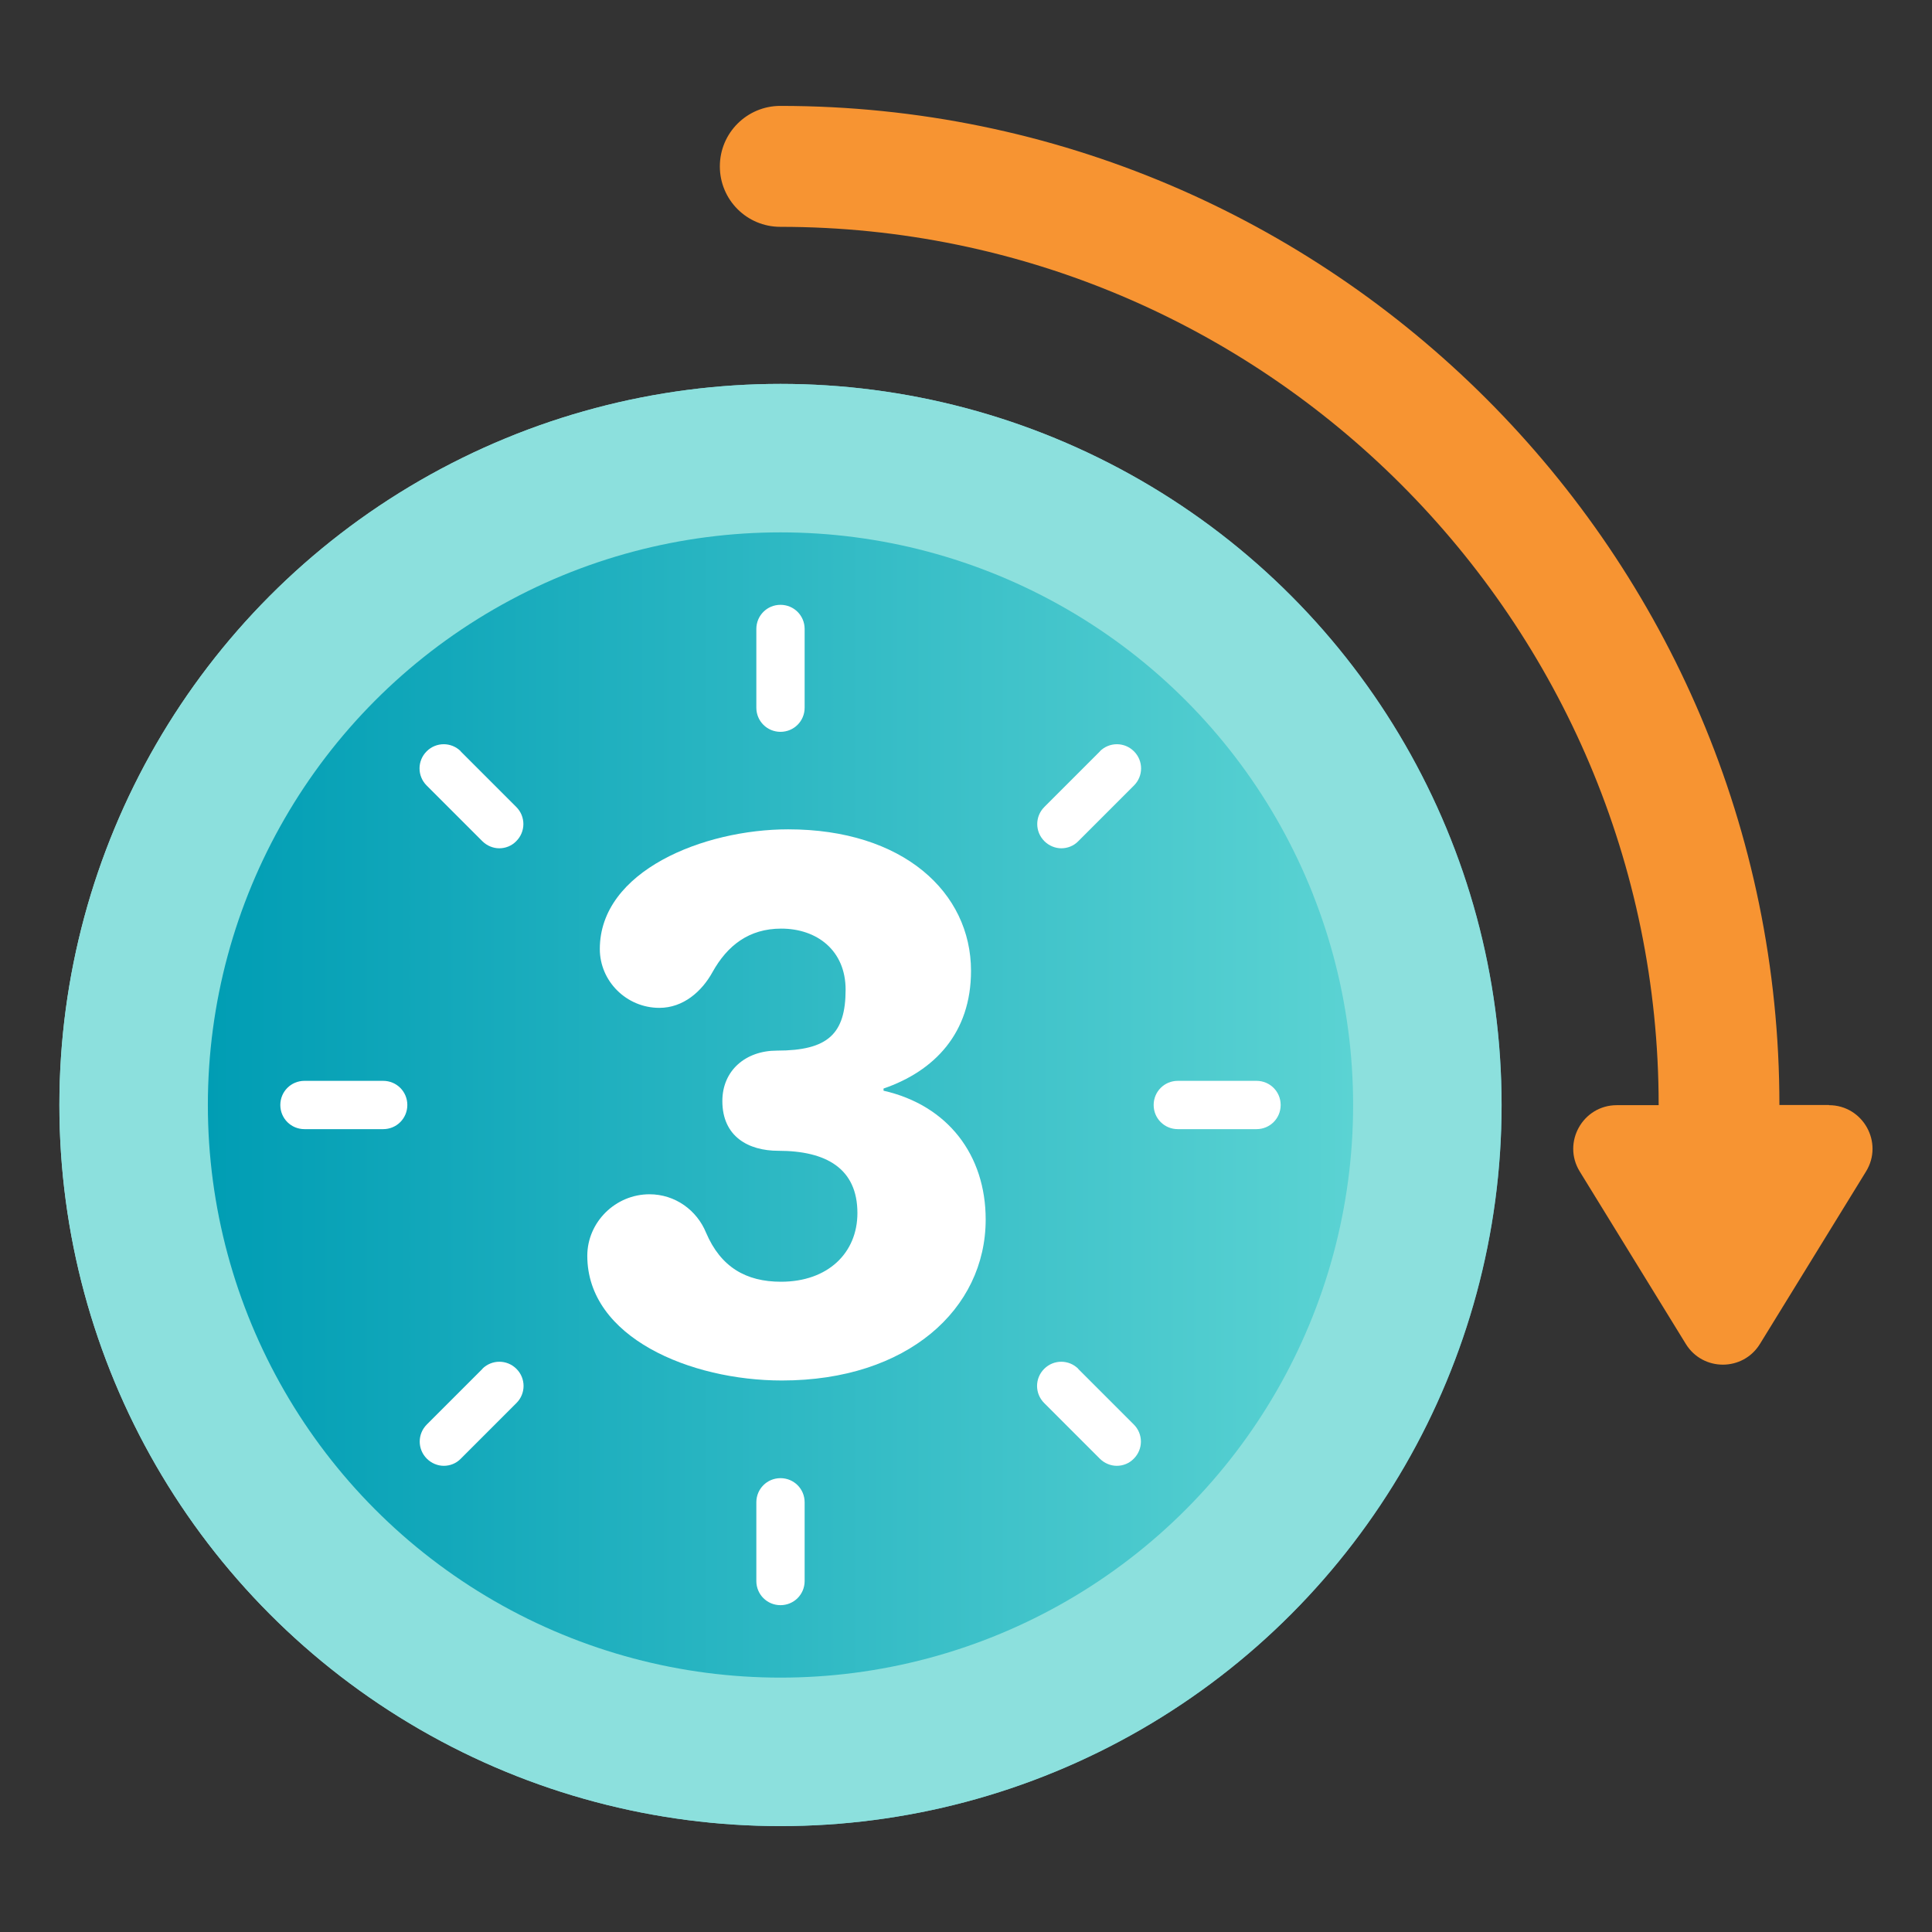
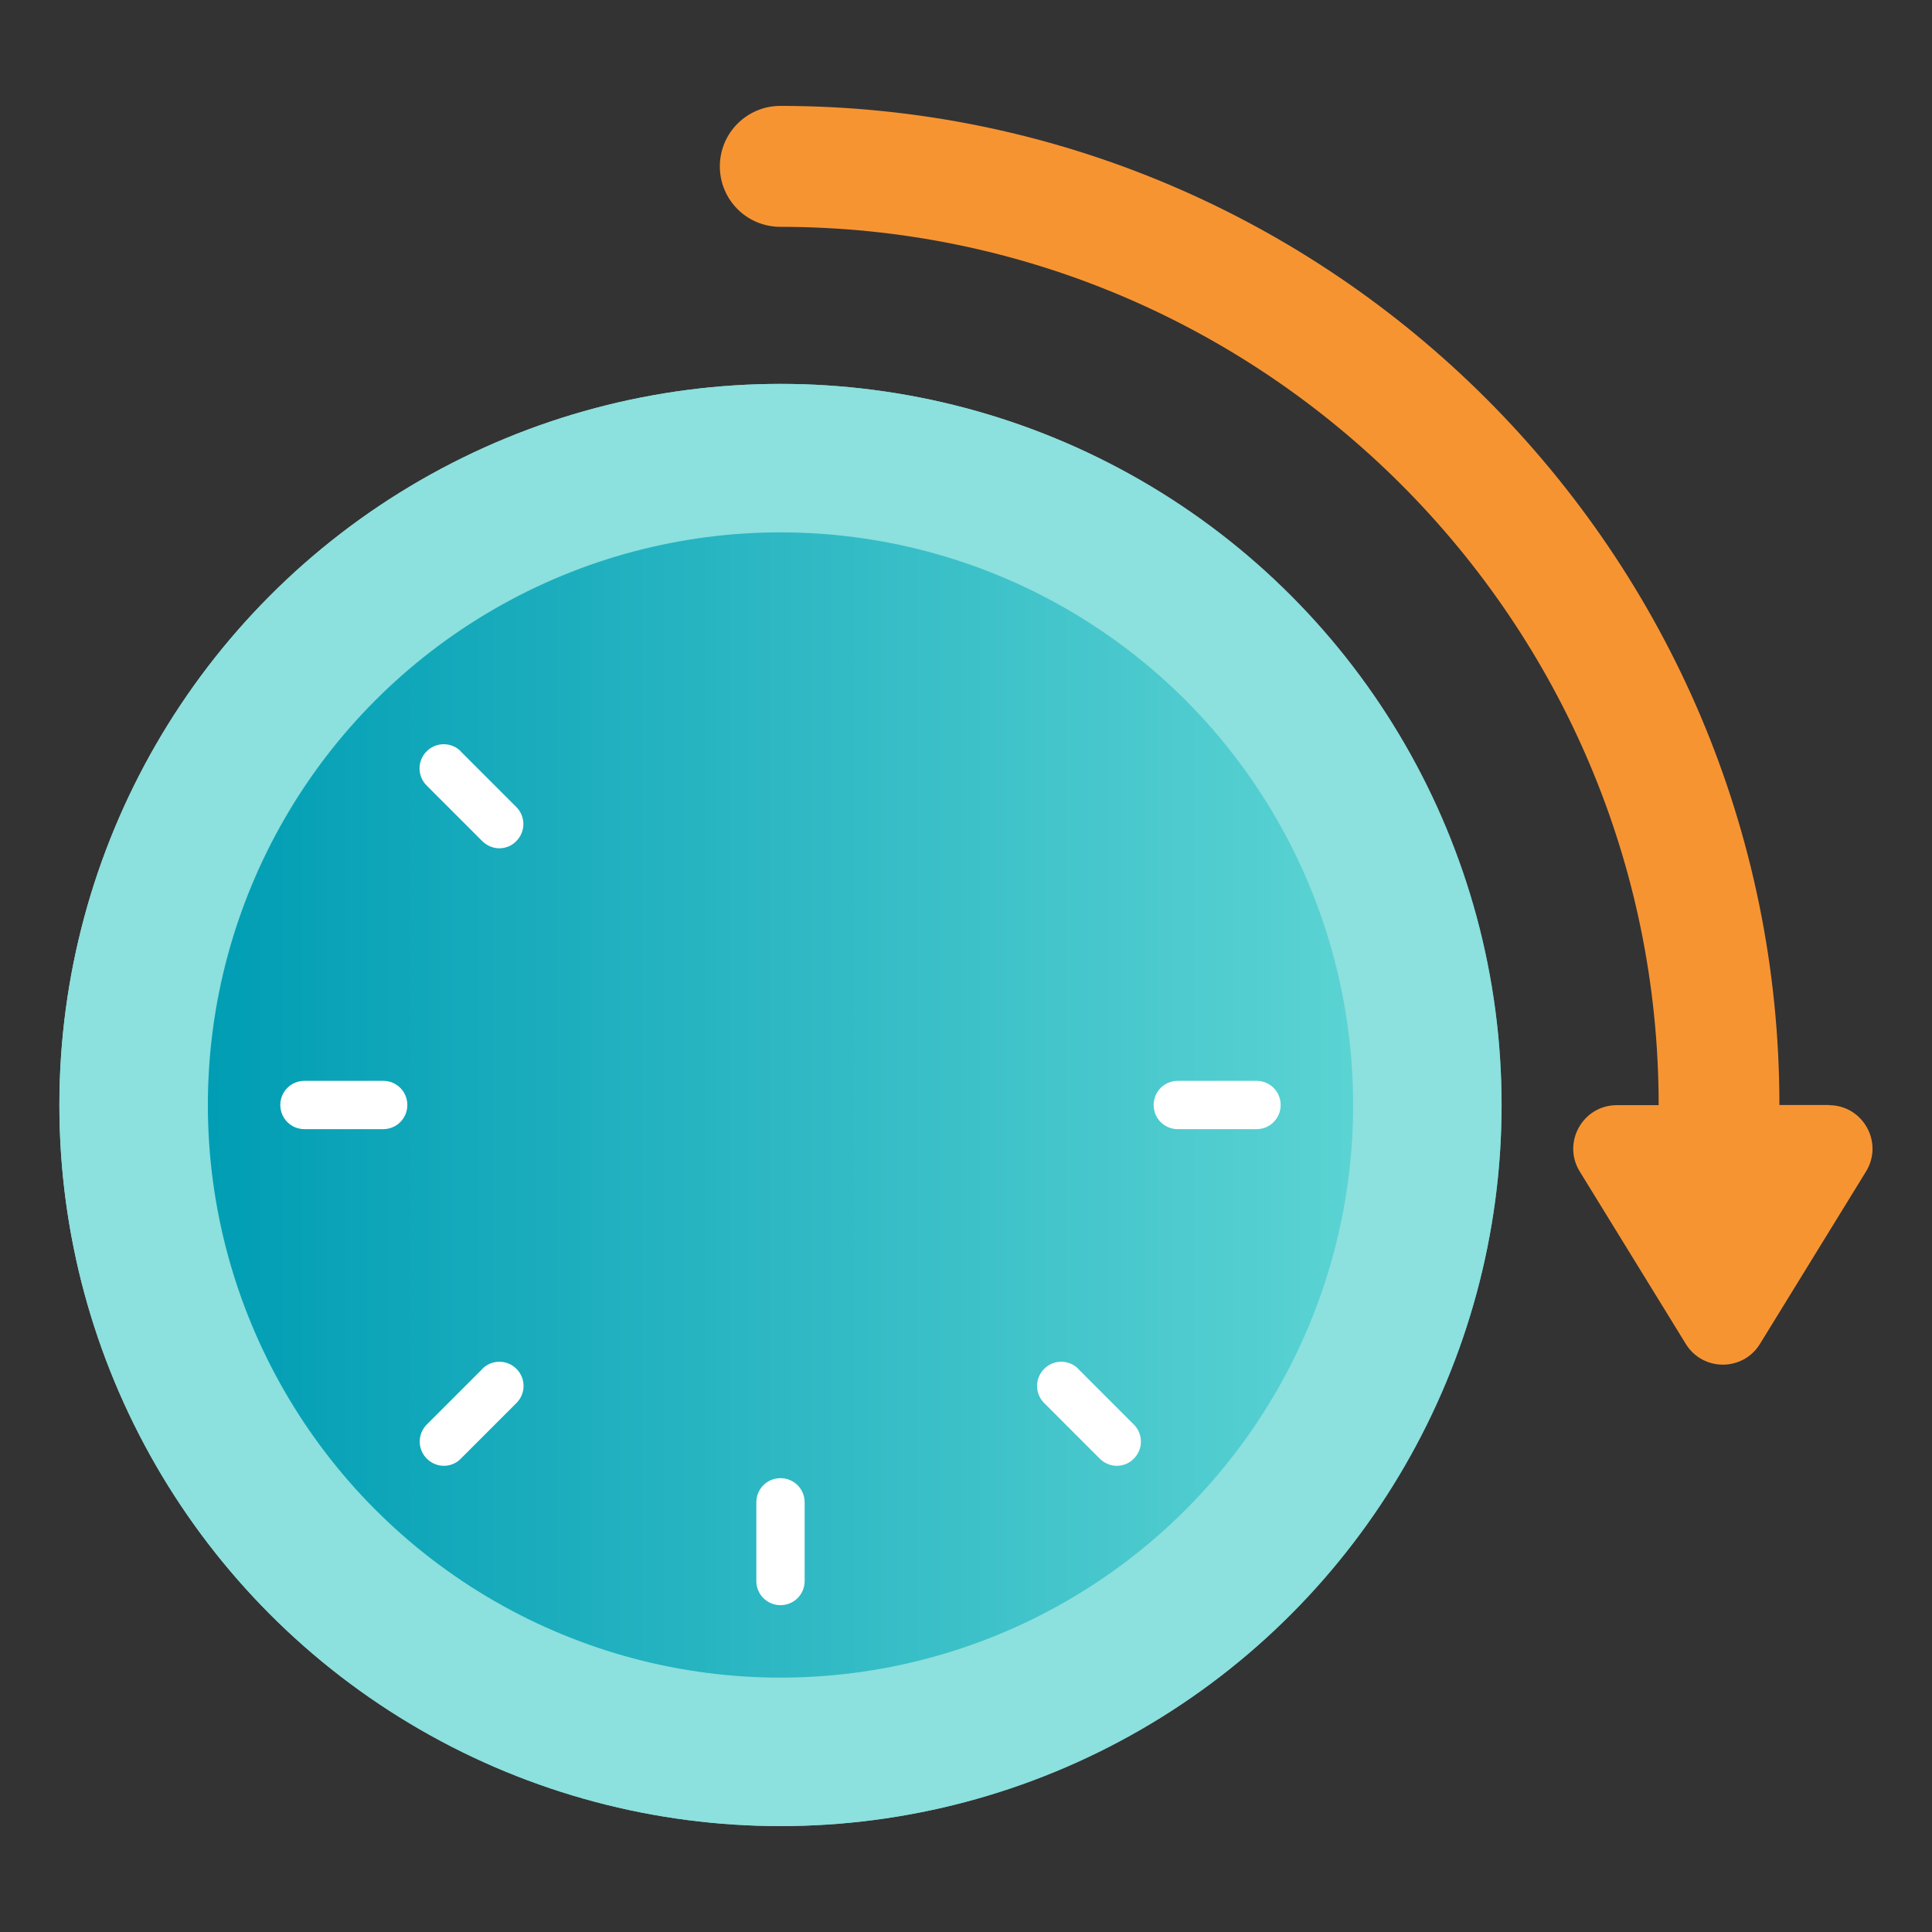
<svg xmlns="http://www.w3.org/2000/svg" id="Layer_2" viewBox="0 0 108 108">
  <rect x="0" y="0" width="108" height="108" fill="#333333" stroke="none" />
  <defs>
    <style>.cls-1{fill:none;}.cls-2{fill:url(#linear-gradient);}.cls-3{fill:#f79432;}.cls-4{fill:#fff;}.cls-5{fill:#8ce0dd;}.cls-6{fill:url(#linear-gradient-2);}</style>
    <linearGradient id="linear-gradient" x1="83.94" y1="61.77" x2="3.31" y2="61.77" gradientUnits="userSpaceOnUse">
      <stop offset="0" stop-color="#56afbd" />
      <stop offset="1" stop-color="#a3e5dd" />
      <stop offset="1" stop-color="#94dcd6" />
    </linearGradient>
    <linearGradient id="linear-gradient-2" x1="11.61" y1="61.77" x2="75.64" y2="61.77" gradientUnits="userSpaceOnUse">
      <stop offset="0" stop-color="#009db4" />
      <stop offset="1" stop-color="#5bd3d3" />
    </linearGradient>
  </defs>
  <g id="Layer_1-2">
    <rect class="cls-1" width="108" height="108" />
    <circle class="cls-2" cx="43.63" cy="61.77" r="40.31" />
    <circle class="cls-5" cx="43.63" cy="61.77" r="40.31" />
    <circle class="cls-6" cx="43.63" cy="61.77" r="32.01" />
-     <path class="cls-4" d="m36.3,66.76c1.45,0,2.66.9,3.17,2.15.82,1.92,2.23,2.74,4.19,2.74,2.62,0,4.27-1.61,4.27-3.84,0-2.5-1.76-3.48-4.42-3.48-1.68,0-3.13-.8-3.13-2.78,0-1.71,1.3-2.82,3.05-2.82,2.86,0,3.84-.94,3.84-3.41,0-2.19-1.6-3.41-3.6-3.41-1.8,0-3.01.94-3.84,2.43-.6,1.09-1.64,2-2.97,2-1.84,0-3.33-1.49-3.33-3.29,0-4.37,5.81-6.69,10.53-6.69,6.42,0,10.22,3.52,10.22,7.91,0,3.48-2.04,5.6-4.89,6.58v.12c3.6.82,5.71,3.6,5.71,7.2,0,5.01-4.38,9-11.39,9-5.12,0-10.88-2.41-10.88-6.97,0-1.88,1.57-3.44,3.48-3.44Z" />
    <path class="cls-3" d="m102.25,61.77h-2.78c0-30.79-25.05-55.85-55.85-55.85-1.86,0-3.38,1.51-3.38,3.38s1.51,3.38,3.38,3.38c27.07,0,49.1,22.03,49.1,49.1h-2.34c-1.9,0-3.07,2.09-2.07,3.71l5.93,9.64c.95,1.54,3.19,1.54,4.14,0l5.93-9.64c1-1.62-.17-3.71-2.07-3.71Z" />
-     <path class="cls-4" d="m43.63,33.81c-.75,0-1.35.6-1.35,1.35v4.4c0,.75.6,1.35,1.35,1.35s1.35-.6,1.35-1.35v-4.4c0-.75-.6-1.35-1.35-1.35Z" />
    <path class="cls-4" d="m43.63,82.63c-.75,0-1.35.6-1.35,1.35v4.4c0,.75.6,1.35,1.35,1.35s1.35-.6,1.35-1.35v-4.4c0-.75-.6-1.35-1.35-1.35Z" />
    <path class="cls-4" d="m21.42,60.42h-4.4c-.75,0-1.35.6-1.35,1.35s.6,1.35,1.35,1.35h4.4c.75,0,1.35-.6,1.35-1.35s-.6-1.35-1.35-1.35Z" />
    <path class="cls-4" d="m70.24,60.42h-4.4c-.75,0-1.35.6-1.35,1.35s.6,1.35,1.35,1.35h4.4c.75,0,1.35-.6,1.35-1.35s-.6-1.35-1.35-1.35Z" />
    <path class="cls-4" d="m25.76,42c-.53-.53-1.38-.53-1.91,0s-.53,1.38,0,1.91l3.11,3.11c.26.26.61.4.95.4s.69-.13.95-.4c.53-.53.53-1.38,0-1.91l-3.11-3.11Z" />
    <path class="cls-4" d="m60.28,76.52c-.53-.53-1.38-.53-1.91,0s-.53,1.38,0,1.91l3.11,3.11c.26.26.61.4.95.4s.69-.13.95-.4c.53-.53.53-1.38,0-1.91l-3.11-3.11Z" />
    <path class="cls-4" d="m26.97,76.52l-3.11,3.11c-.53.53-.53,1.38,0,1.91.26.26.61.4.95.4s.69-.13.95-.4l3.11-3.11c.53-.53.53-1.38,0-1.91s-1.38-.53-1.91,0Z" />
-     <path class="cls-4" d="m61.49,42l-3.11,3.11c-.53.53-.53,1.38,0,1.91.26.26.61.4.95.4s.69-.13.95-.4l3.11-3.11c.53-.53.53-1.38,0-1.91-.53-.53-1.38-.53-1.91,0Z" />
  </g>
</svg>